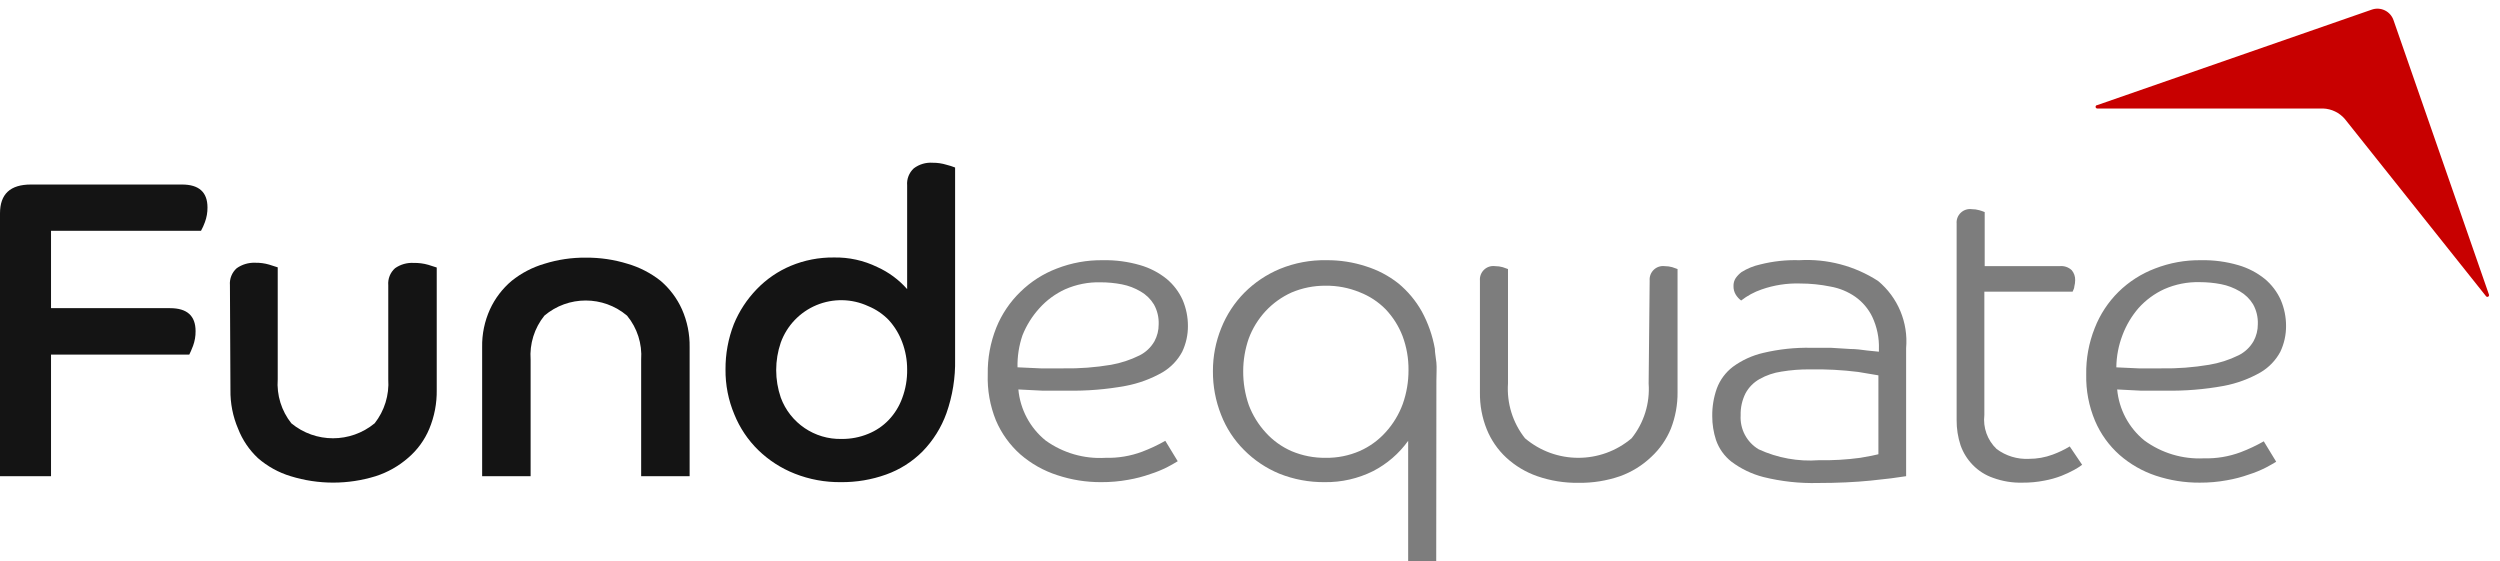
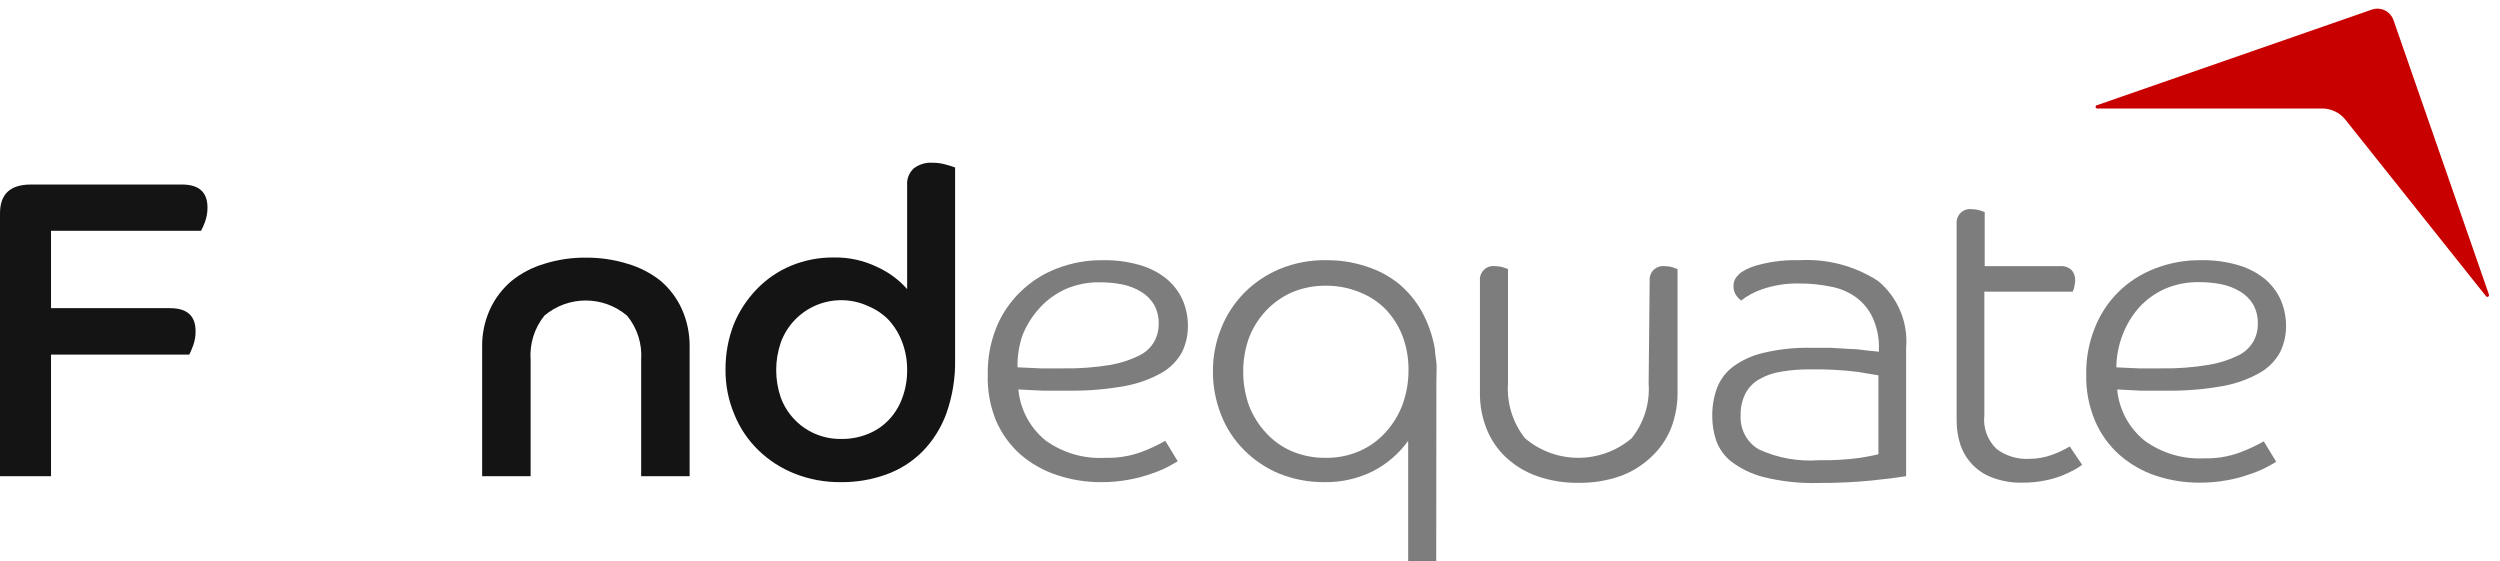
<svg xmlns="http://www.w3.org/2000/svg" width="147px" height="33px" viewBox="0 0 147 33" version="1.1">
  <title>logo</title>
  <g id="Page-1" stroke="none" stroke-width="1" fill="none" fill-rule="evenodd">
    <g id="logo" transform="translate(0, 0.51)" fill-rule="nonzero">
      <path d="M0,12.04 C0,10.9 0.6,10.34 1.82,10.34 L10.7,10.34 C11.7,10.34 12.2,10.79 12.2,11.69 C12.203,11.984 12.152,12.275 12.05,12.55 C11.987,12.726 11.91,12.897 11.82,13.06 L3,13.06 L3,17.61 L10,17.61 C11,17.61 11.5,18.06 11.5,18.96 C11.504,19.257 11.453,19.552 11.35,19.83 C11.25,20.08 11.18,20.25 11.13,20.34 L3,20.34 L3,27.49 L0,27.49 L0,12.04 Z" id="Path" fill="#141414" />
-       <path d="M13.52,16.26 C13.488,15.883 13.636,15.512 13.92,15.26 C14.235,15.038 14.615,14.926 15,14.94 C15.281,14.934 15.561,14.971 15.83,15.05 L16.33,15.21 L16.33,21.79 C16.263,22.723 16.549,23.648 17.13,24.38 C18.553,25.554 20.607,25.554 22.03,24.38 C22.607,23.645 22.892,22.723 22.83,21.79 L22.83,16.26 C22.798,15.883 22.946,15.512 23.23,15.26 C23.551,15.035 23.939,14.926 24.33,14.95 C24.617,14.944 24.904,14.981 25.18,15.06 L25.68,15.22 L25.68,22.42 C25.692,23.206 25.542,23.985 25.24,24.71 C24.965,25.366 24.54,25.948 24,26.41 C23.443,26.896 22.793,27.264 22.09,27.49 C20.461,27.994 18.719,27.994 17.09,27.49 C16.383,27.276 15.728,26.915 15.17,26.43 C14.655,25.949 14.255,25.358 14,24.7 C13.69,23.977 13.537,23.197 13.55,22.41 L13.52,16.26 Z" id="Path" fill="#141414" />
      <path d="M28.35,19.91 C28.335,19.142 28.492,18.38 28.81,17.68 C29.107,17.033 29.544,16.459 30.09,16 C30.658,15.545 31.311,15.205 32.01,15 C32.799,14.753 33.623,14.631 34.45,14.64 C35.28,14.633 36.107,14.754 36.9,15 C37.605,15.205 38.264,15.545 38.84,16 C39.38,16.46 39.81,17.034 40.1,17.68 C40.41,18.382 40.564,19.143 40.55,19.91 L40.55,27.49 L37.7,27.49 L37.7,20.64 C37.766,19.703 37.469,18.775 36.87,18.05 C35.468,16.863 33.412,16.863 32.01,18.05 C31.423,18.781 31.133,19.706 31.2,20.64 L31.2,27.49 L28.35,27.49 L28.35,19.91 Z" id="Path" fill="#141414" />
      <path d="M53.34,10.39 C53.309,10.015 53.452,9.646 53.73,9.39 C54.048,9.149 54.442,9.032 54.84,9.06 C55.118,9.057 55.395,9.098 55.66,9.18 C55.83,9.222 55.997,9.275 56.16,9.34 L56.16,20.61 C56.183,21.692 56.01,22.77 55.65,23.79 C55.346,24.633 54.865,25.4 54.24,26.04 C53.638,26.642 52.911,27.103 52.11,27.39 C51.254,27.698 50.35,27.85 49.44,27.84 C48.513,27.85 47.593,27.681 46.73,27.34 C45.933,27.026 45.206,26.557 44.59,25.96 C43.98,25.366 43.5,24.65 43.18,23.86 C42.827,23.022 42.65,22.12 42.66,21.21 C42.654,20.301 42.82,19.398 43.15,18.55 C43.465,17.784 43.923,17.085 44.5,16.49 C45.067,15.902 45.747,15.436 46.5,15.12 C47.301,14.787 48.162,14.62 49.03,14.63 C49.912,14.612 50.786,14.804 51.58,15.19 C52.253,15.493 52.853,15.936 53.34,16.49 L53.34,10.39 Z M53.34,21.21 C53.341,20.664 53.243,20.122 53.05,19.61 C52.872,19.131 52.604,18.689 52.26,18.31 C51.918,17.956 51.506,17.677 51.05,17.49 C50.09,17.046 48.987,17.025 48.01,17.431 C47.033,17.838 46.271,18.636 45.91,19.63 C45.55,20.681 45.55,21.82 45.91,22.87 C46.461,24.363 47.9,25.339 49.49,25.3 C50.025,25.306 50.555,25.204 51.05,25 C51.507,24.816 51.92,24.537 52.26,24.18 C52.608,23.813 52.877,23.377 53.05,22.9 C53.252,22.36 53.35,21.787 53.34,21.21 L53.34,21.21 Z" id="Shape" fill="#141414" />
      <path d="M59.88,22.39 C59.988,23.565 60.564,24.647 61.48,25.39 C62.501,26.125 63.744,26.485 65,26.41 C65.736,26.43 66.47,26.308 67.16,26.05 C67.629,25.872 68.083,25.658 68.52,25.41 L69.25,26.61 C69.11,26.7 68.91,26.81 68.65,26.95 C68.328,27.114 67.994,27.251 67.65,27.36 C67.227,27.511 66.792,27.624 66.35,27.7 C65.822,27.797 65.287,27.843 64.75,27.84 C63.873,27.845 63.002,27.707 62.17,27.43 C61.372,27.174 60.634,26.759 60,26.21 C59.378,25.659 58.886,24.975 58.56,24.21 C58.211,23.347 58.048,22.421 58.08,21.49 C58.064,20.556 58.234,19.628 58.58,18.76 C58.9,17.965 59.384,17.247 60,16.65 C60.611,16.051 61.34,15.584 62.14,15.28 C63.003,14.944 63.924,14.777 64.85,14.79 C65.591,14.775 66.329,14.873 67.04,15.08 C67.609,15.244 68.139,15.519 68.6,15.89 C69.004,16.227 69.325,16.651 69.54,17.13 C69.746,17.614 69.852,18.135 69.85,18.66 C69.853,19.186 69.736,19.706 69.51,20.18 C69.243,20.677 68.845,21.092 68.36,21.38 C67.686,21.766 66.953,22.036 66.19,22.18 C65.056,22.388 63.903,22.482 62.75,22.46 L61.27,22.46 L59.88,22.39 Z M59.88,21.09 L61.19,21.15 L62.53,21.15 C63.468,21.166 64.405,21.095 65.33,20.94 C65.91,20.837 66.472,20.652 67,20.39 C67.369,20.207 67.675,19.918 67.88,19.56 C68.047,19.254 68.133,18.91 68.13,18.56 C68.146,18.152 68.049,17.747 67.85,17.39 C67.658,17.075 67.39,16.814 67.07,16.63 C66.73,16.428 66.358,16.286 65.97,16.21 C65.555,16.13 65.133,16.09 64.71,16.09 C63.995,16.072 63.285,16.212 62.63,16.5 C62.056,16.763 61.542,17.141 61.12,17.61 C60.693,18.079 60.354,18.621 60.12,19.21 C59.914,19.815 59.816,20.452 59.83,21.09 L59.88,21.09 Z" id="Shape" fill="#7D7D7D" />
      <path d="M84.45,32.49 L82.8,32.49 L82.8,25.41 C82.264,26.158 81.558,26.768 80.74,27.19 C79.859,27.63 78.885,27.853 77.9,27.84 C76.983,27.851 76.072,27.681 75.22,27.34 C74.445,27.019 73.741,26.546 73.15,25.95 C72.561,25.362 72.101,24.657 71.8,23.88 C71.476,23.063 71.313,22.19 71.32,21.31 C71.317,20.443 71.484,19.584 71.81,18.78 C72.12,18.003 72.582,17.296 73.17,16.7 C73.768,16.101 74.478,15.625 75.26,15.3 C76.129,14.945 77.061,14.771 78,14.79 C78.788,14.783 79.571,14.905 80.32,15.15 C81.009,15.365 81.653,15.704 82.22,16.15 C82.778,16.61 83.246,17.17 83.6,17.8 C83.975,18.487 84.235,19.23 84.37,20 C84.37,20.23 84.43,20.5 84.46,20.81 C84.49,21.12 84.46,21.47 84.46,21.87 L84.45,32.49 Z M73.1,21.31 C73.096,21.991 73.207,22.667 73.43,23.31 C73.657,23.91 73.996,24.459 74.43,24.93 C74.854,25.397 75.372,25.768 75.95,26.02 C76.583,26.286 77.264,26.419 77.95,26.41 C78.637,26.42 79.319,26.284 79.95,26.01 C80.533,25.753 81.054,25.375 81.48,24.9 C81.916,24.42 82.256,23.86 82.48,23.25 C82.708,22.608 82.823,21.932 82.82,21.25 C82.827,20.568 82.709,19.89 82.47,19.25 C82.244,18.663 81.904,18.126 81.47,17.67 C81.037,17.232 80.515,16.891 79.94,16.67 C79.306,16.41 78.625,16.281 77.94,16.29 C77.253,16.285 76.572,16.421 75.94,16.69 C75.366,16.95 74.85,17.32 74.42,17.78 C73.982,18.252 73.642,18.806 73.42,19.41 C73.21,20.022 73.101,20.664 73.1,21.31 L73.1,21.31 Z" id="Shape" fill="#7D7D7D" />
      <path d="M97,15.99 C96.98,15.752 97.069,15.518 97.242,15.352 C97.414,15.187 97.653,15.109 97.89,15.14 C98.039,15.139 98.187,15.16 98.33,15.2 L98.64,15.31 L98.64,22.54 C98.649,23.275 98.516,24.005 98.25,24.69 C97.99,25.325 97.594,25.895 97.09,26.36 C96.565,26.86 95.942,27.245 95.26,27.49 C94.475,27.76 93.65,27.892 92.82,27.88 C91.994,27.892 91.171,27.761 90.39,27.49 C89.716,27.255 89.096,26.884 88.57,26.4 C88.069,25.935 87.676,25.365 87.42,24.73 C87.146,24.047 87.01,23.317 87.02,22.58 L87.02,15.99 C86.999,15.75 87.089,15.514 87.265,15.348 C87.44,15.182 87.681,15.106 87.92,15.14 C88.069,15.14 88.217,15.16 88.36,15.2 L88.67,15.31 L88.67,22.04 C88.592,23.201 88.948,24.349 89.67,25.26 C91.479,26.793 94.131,26.793 95.94,25.26 C96.666,24.351 97.023,23.201 96.94,22.04 L97,15.99 Z" id="Path" fill="#7D7D7D" />
      <path d="M105.85,16.16 C105.078,16.136 104.309,16.255 103.58,16.51 C103.147,16.659 102.741,16.879 102.38,17.16 C102.251,17.066 102.143,16.947 102.06,16.81 C101.97,16.659 101.925,16.486 101.93,16.31 C101.924,16.144 101.969,15.98 102.06,15.84 C102.155,15.707 102.27,15.589 102.4,15.49 C102.738,15.278 103.11,15.126 103.5,15.04 C104.251,14.85 105.025,14.766 105.8,14.79 C107.434,14.695 109.056,15.122 110.43,16.01 C111.595,16.976 112.212,18.453 112.08,19.96 L112.08,27.49 C111.59,27.57 110.9,27.66 109.99,27.75 C109.08,27.84 108.05,27.89 106.9,27.89 C105.819,27.918 104.74,27.8 103.69,27.54 C103.006,27.364 102.364,27.055 101.8,26.63 C101.385,26.302 101.072,25.861 100.9,25.36 C100.753,24.908 100.679,24.436 100.68,23.96 C100.673,23.405 100.764,22.853 100.95,22.33 C101.137,21.827 101.463,21.387 101.89,21.06 C102.425,20.668 103.034,20.389 103.68,20.24 C104.603,20.021 105.551,19.92 106.5,19.94 C106.87,19.94 107.25,19.94 107.65,19.94 L108.79,20.01 C109.15,20.01 109.47,20.06 109.79,20.1 L110.48,20.17 L110.48,20.02 C110.503,19.365 110.369,18.714 110.09,18.12 C109.862,17.649 109.518,17.243 109.09,16.94 C108.653,16.636 108.155,16.431 107.63,16.34 C107.044,16.22 106.448,16.16 105.85,16.16 Z M110.45,21.56 L109.26,21.36 C108.321,21.243 107.376,21.193 106.43,21.21 C105.867,21.204 105.305,21.248 104.75,21.34 C104.296,21.406 103.859,21.555 103.46,21.78 C103.114,21.975 102.83,22.262 102.64,22.61 C102.437,23.013 102.337,23.46 102.35,23.91 C102.302,24.723 102.711,25.494 103.41,25.91 C104.517,26.42 105.735,26.64 106.95,26.55 C107.762,26.566 108.575,26.519 109.38,26.41 C109.91,26.32 110.27,26.25 110.45,26.2 L110.45,21.56 Z" id="Shape" fill="#7D7D7D" />
      <path d="M116.68,16.64 L116.68,23.89 C116.592,24.633 116.859,25.374 117.4,25.89 C117.946,26.299 118.618,26.504 119.3,26.47 C119.778,26.471 120.252,26.387 120.7,26.22 C121.048,26.092 121.382,25.932 121.7,25.74 L122.43,26.82 C122.281,26.931 122.123,27.032 121.96,27.12 C121.717,27.252 121.467,27.369 121.21,27.47 C120.886,27.594 120.551,27.688 120.21,27.75 C119.785,27.834 119.353,27.874 118.92,27.87 C118.334,27.886 117.751,27.791 117.2,27.59 C116.746,27.435 116.335,27.175 116,26.83 C115.678,26.501 115.433,26.105 115.28,25.67 C115.124,25.193 115.046,24.693 115.05,24.19 L115.05,12.64 C115.029,12.4 115.119,12.164 115.295,11.998 C115.47,11.832 115.711,11.756 115.95,11.79 C116.095,11.79 116.24,11.81 116.38,11.85 C116.489,11.879 116.596,11.916 116.7,11.96 L116.7,15.14 L121.1,15.14 C121.364,15.109 121.628,15.197 121.82,15.38 C121.955,15.543 122.026,15.749 122.02,15.96 C122.019,16.089 122.003,16.216 121.97,16.34 C121.97,16.45 121.9,16.55 121.87,16.64 L116.68,16.64 Z" id="Path" fill="#7D7D7D" />
      <path d="M124.49,22.39 C124.598,23.565 125.174,24.647 126.09,25.39 C127.102,26.131 128.337,26.502 129.59,26.44 C130.326,26.46 131.06,26.338 131.75,26.08 C132.219,25.902 132.673,25.688 133.11,25.44 L133.84,26.64 C133.7,26.73 133.5,26.84 133.24,26.98 C132.918,27.144 132.584,27.281 132.24,27.39 C131.817,27.541 131.382,27.654 130.94,27.73 C130.412,27.827 129.877,27.873 129.34,27.87 C128.463,27.875 127.592,27.737 126.76,27.46 C125.976,27.199 125.252,26.784 124.63,26.24 C124.008,25.689 123.516,25.005 123.19,24.24 C122.826,23.377 122.649,22.447 122.67,21.51 C122.654,20.576 122.824,19.648 123.17,18.78 C123.482,17.98 123.959,17.254 124.57,16.65 C125.181,16.051 125.91,15.584 126.71,15.28 C127.573,14.944 128.494,14.777 129.42,14.79 C130.161,14.775 130.899,14.873 131.61,15.08 C132.179,15.244 132.709,15.519 133.17,15.89 C133.574,16.227 133.895,16.651 134.11,17.13 C134.316,17.614 134.422,18.135 134.42,18.66 C134.423,19.186 134.306,19.706 134.08,20.18 C133.813,20.677 133.415,21.092 132.93,21.38 C132.256,21.766 131.523,22.036 130.76,22.18 C129.626,22.388 128.473,22.482 127.32,22.46 L125.86,22.46 L124.49,22.39 Z M124.44,21.09 L125.75,21.15 L127.09,21.15 C128.028,21.166 128.965,21.095 129.89,20.94 C130.494,20.84 131.081,20.652 131.63,20.38 C131.999,20.197 132.305,19.908 132.51,19.55 C132.677,19.244 132.763,18.9 132.76,18.55 C132.776,18.142 132.679,17.737 132.48,17.38 C132.288,17.065 132.02,16.804 131.7,16.62 C131.36,16.418 130.988,16.276 130.6,16.2 C130.185,16.12 129.763,16.08 129.34,16.08 C128.625,16.062 127.915,16.202 127.26,16.49 C126.686,16.753 126.172,17.131 125.75,17.6 C125.341,18.073 125.019,18.615 124.8,19.2 C124.569,19.804 124.447,20.444 124.44,21.09 L124.44,21.09 Z" id="Shape" fill="#7D7D7D" />
      <path d="M137.88,6.49 C137.559,6.114 137.095,5.889 136.6,5.87 L123.32,5.87 C123.265,5.87 123.22,5.826 123.22,5.77 C123.22,5.715 123.265,5.67 123.32,5.67 L139.45,0.06 C139.703,-0.032 139.983,-0.018 140.226,0.099 C140.468,0.215 140.654,0.425 140.74,0.68 L146.35,16.81 C146.367,16.856 146.349,16.908 146.307,16.932 C146.265,16.957 146.211,16.948 146.18,16.91 L137.88,6.49 Z" id="Path" fill="#C80000" />
    </g>
  </g>
</svg>